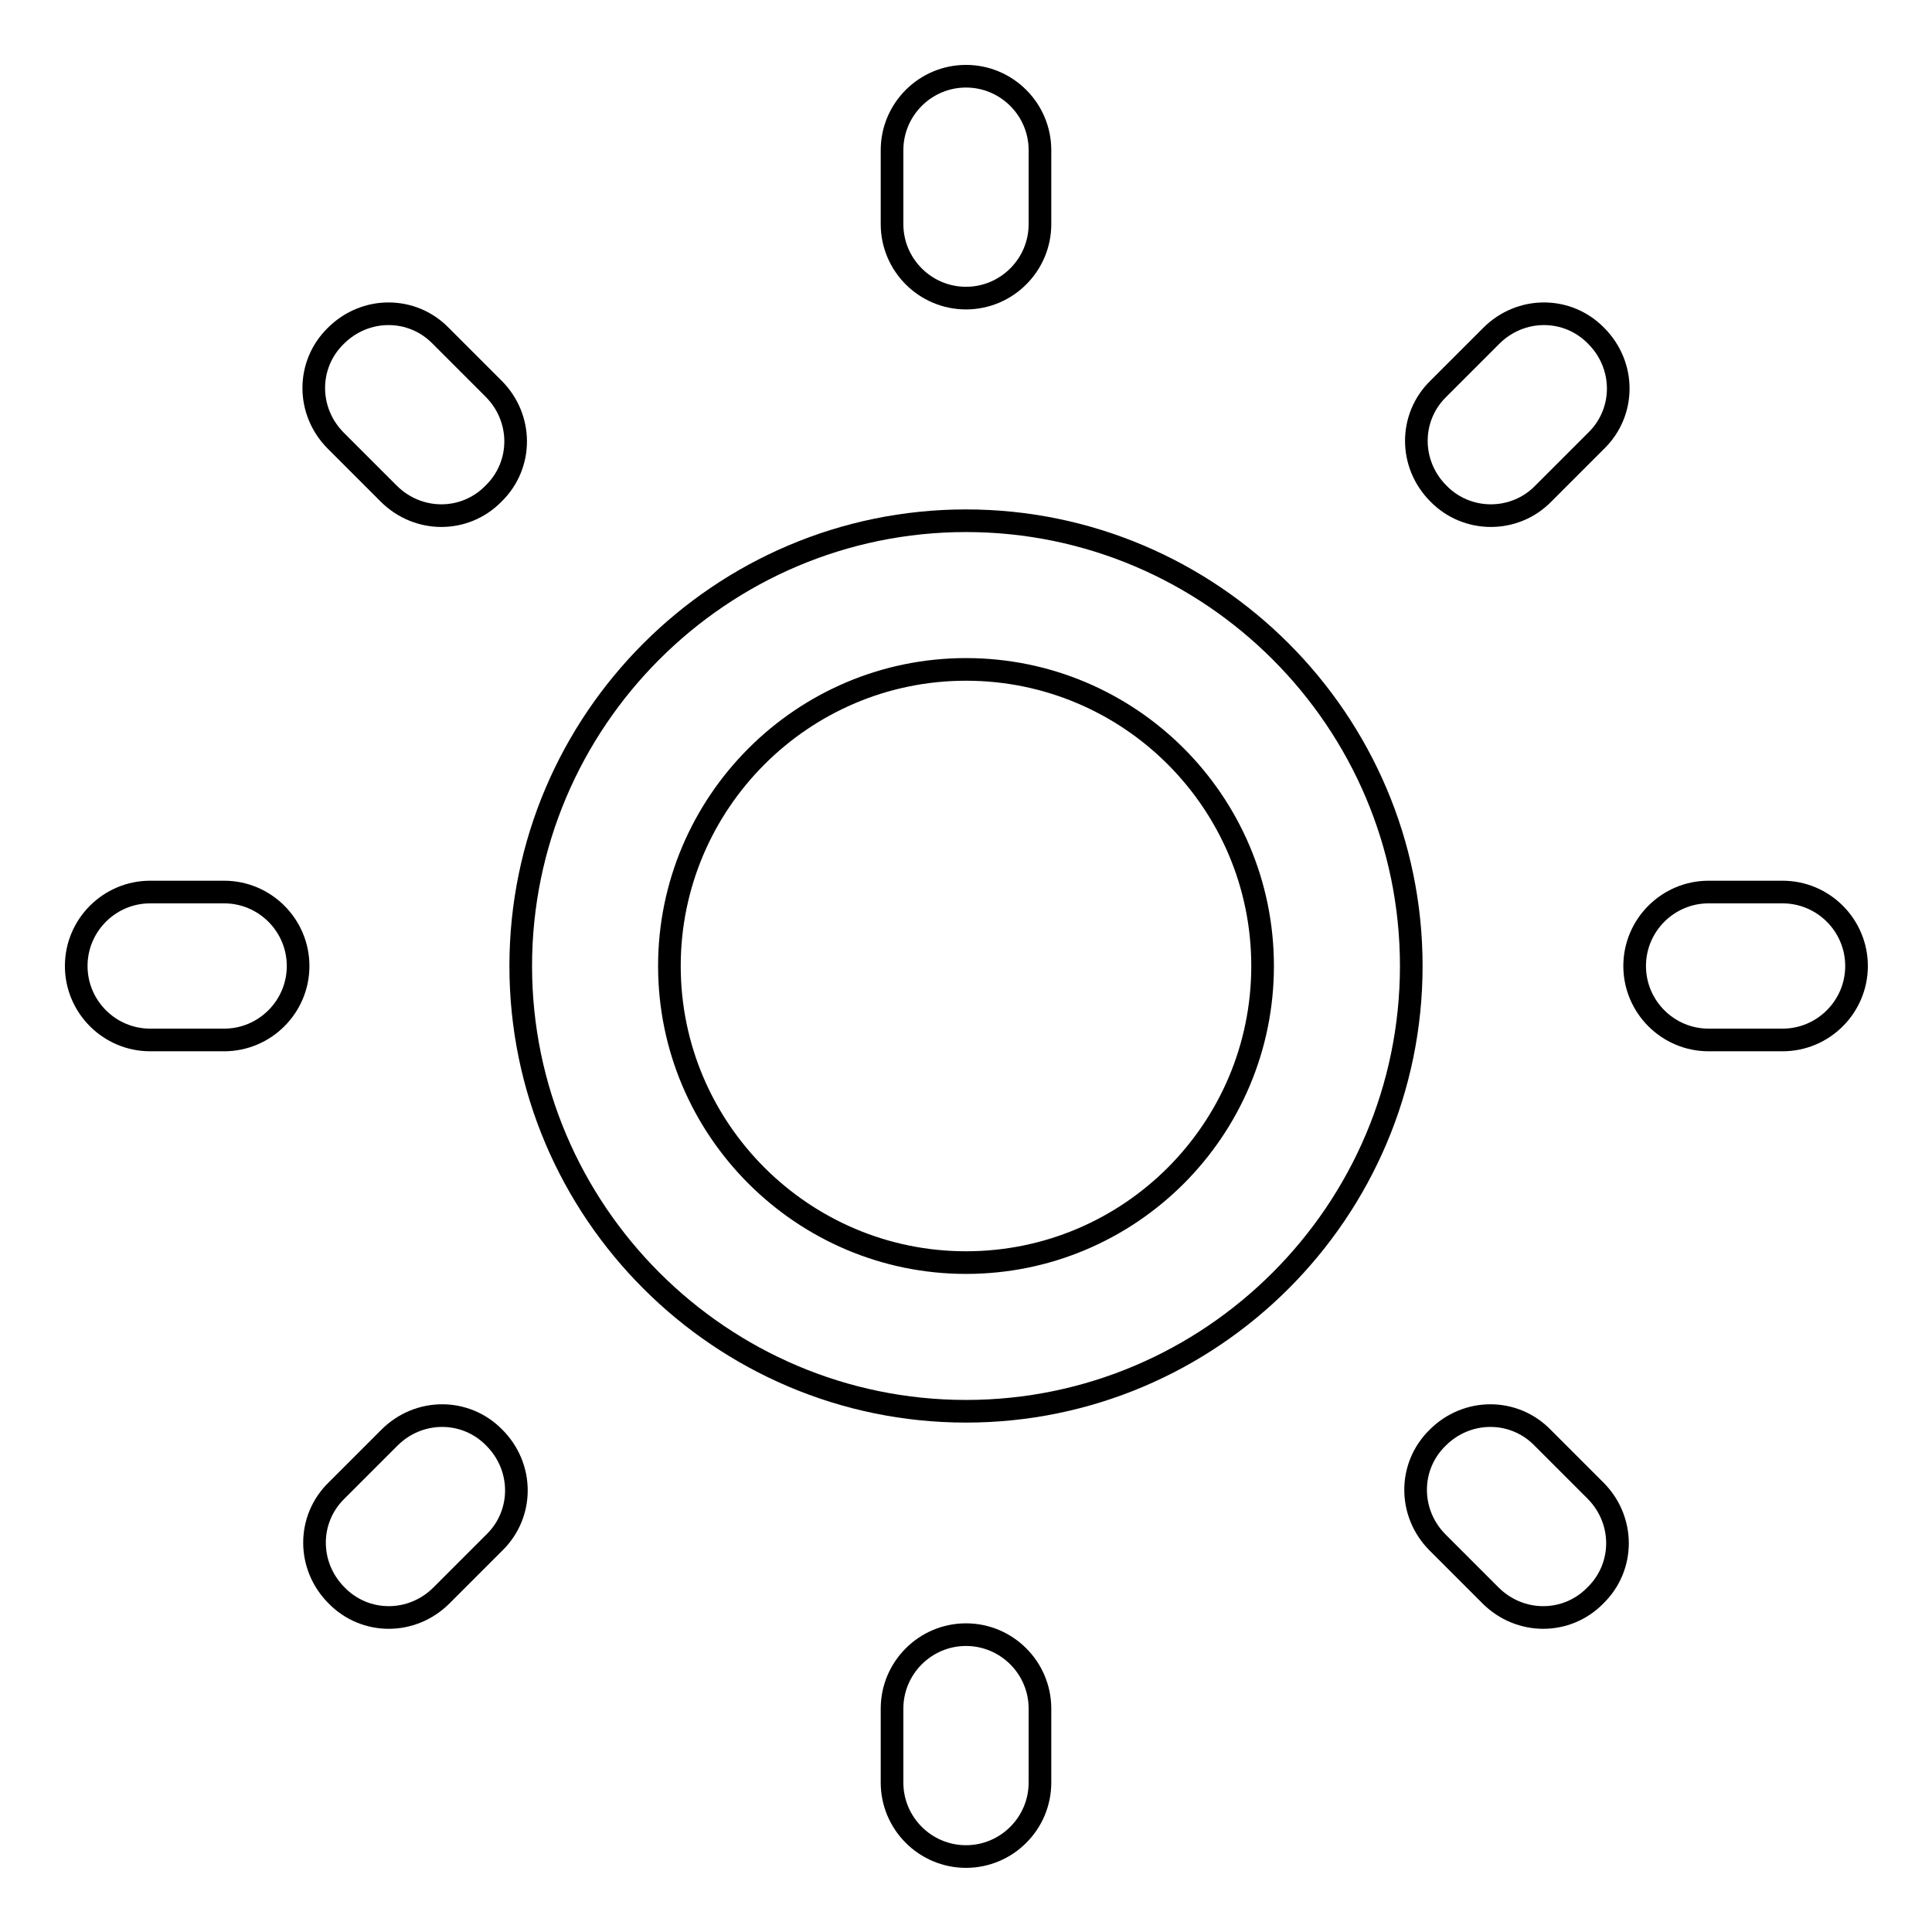
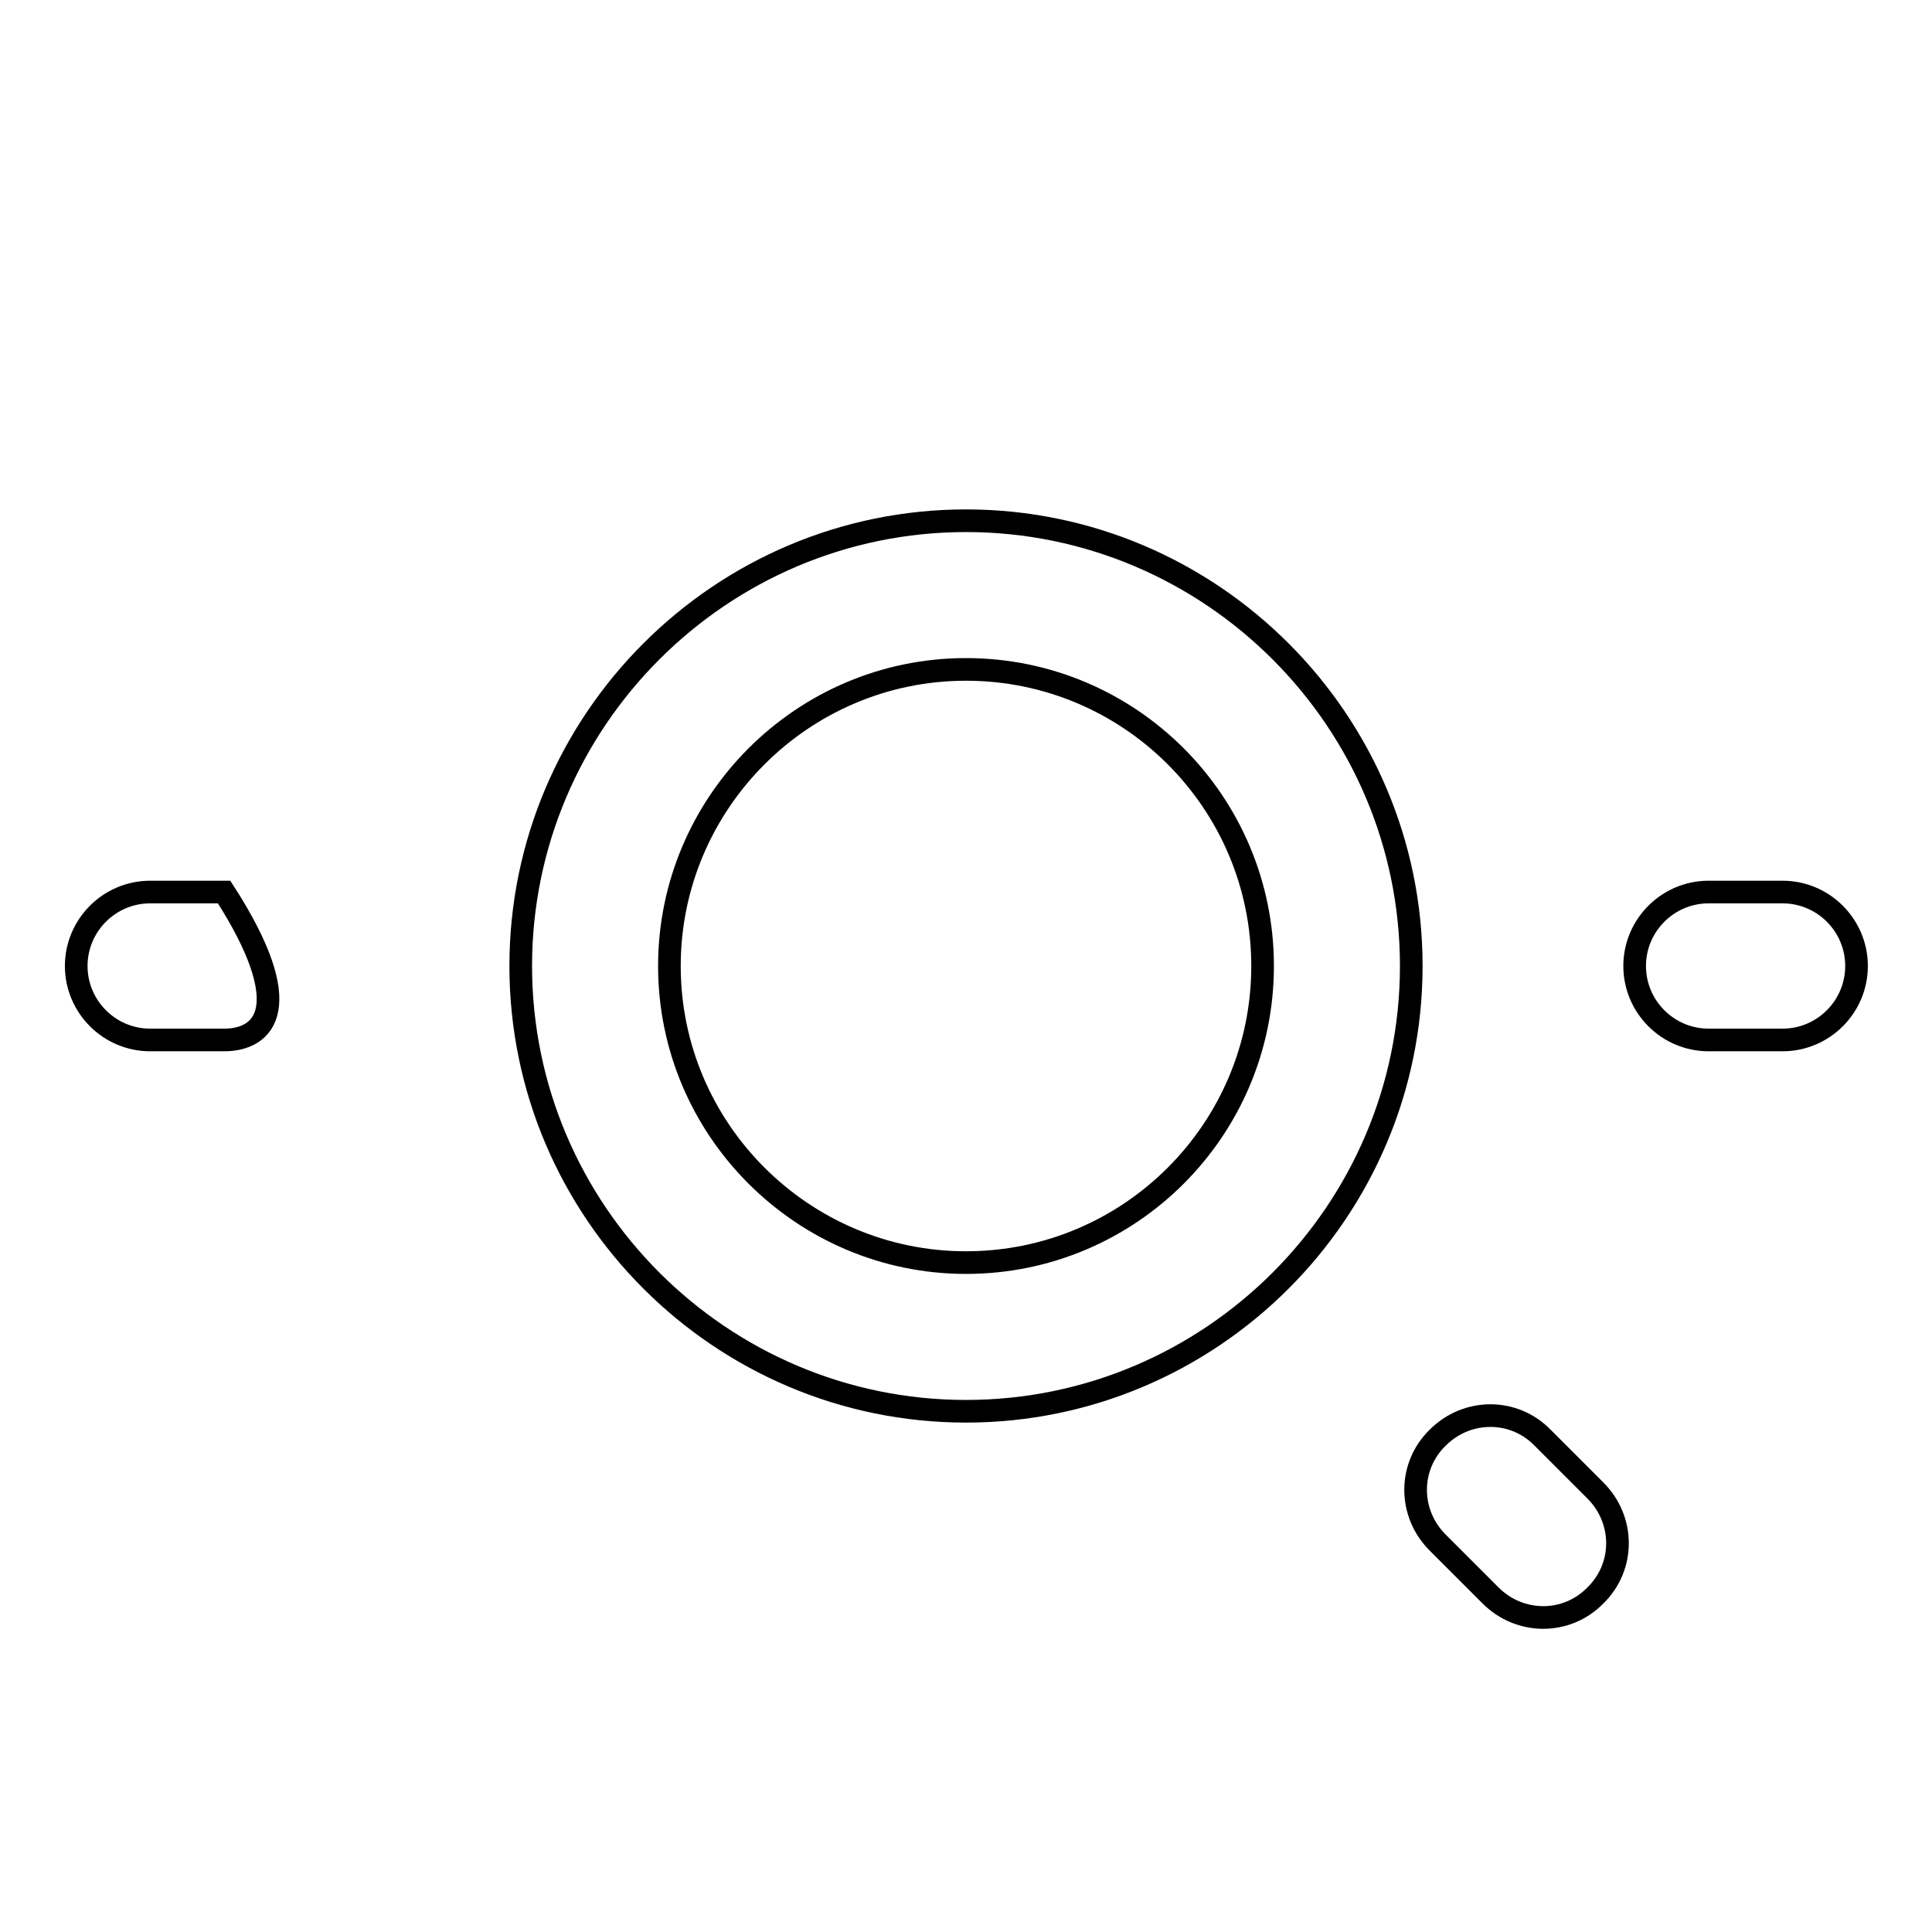
<svg xmlns="http://www.w3.org/2000/svg" version="1.1" x="0px" y="0px" viewBox="0 0 256 256" enable-background="new 0 0 256 256" xml:space="preserve">
  <g>
    <g>
      <path stroke-width="3" fill-opacity="0" stroke="#000000" d="M128,187c-32.5,0-59-26.5-59-59c0-32.5,26.5-59,59-59c32.5,0,59,26.5,59,59C187,160.5,160.5,187,128,187z M128,88.7c-21.7,0-39.3,17.7-39.3,39.3c0,21.7,17.7,39.3,39.3,39.3c21.7,0,39.3-17.6,39.3-39.3C167.3,106.3,149.7,88.7,128,88.7z" />
-       <path stroke-width="3" fill-opacity="0" stroke="#000000" d="M128,39.5c-5.4,0-9.8-4.4-9.8-9.8v-9.8c0-5.4,4.4-9.8,9.8-9.8c5.4,0,9.8,4.4,9.8,9.8v9.8C137.8,35.1,133.4,39.5,128,39.5z" />
-       <path stroke-width="3" fill-opacity="0" stroke="#000000" d="M128,246c-5.4,0-9.8-4.4-9.8-9.8v-9.8c0-5.4,4.4-9.8,9.8-9.8c5.4,0,9.8,4.4,9.8,9.8v9.8C137.8,241.6,133.4,246,128,246z" />
      <path stroke-width="3" fill-opacity="0" stroke="#000000" d="M236.2,137.8h-9.8c-5.4,0-9.8-4.4-9.8-9.8s4.4-9.8,9.8-9.8h9.8c5.4,0,9.8,4.4,9.8,9.8C246,133.4,241.6,137.8,236.2,137.8z" />
-       <path stroke-width="3" fill-opacity="0" stroke="#000000" d="M29.7,137.8h-9.8c-5.4,0-9.8-4.4-9.8-9.8c0-5.4,4.4-9.8,9.8-9.8h9.8c5.4,0,9.8,4.4,9.8,9.8C39.5,133.4,35.1,137.8,29.7,137.8z" />
-       <path stroke-width="3" fill-opacity="0" stroke="#000000" d="M190.6,65.4c-3.9-3.9-3.9-10.1,0-13.9l7-7c3.9-3.9,10.1-3.9,13.9,0c3.9,3.9,3.9,10.1,0,13.9l-7,7C200.7,69.3,194.4,69.3,190.6,65.4z" />
-       <path stroke-width="3" fill-opacity="0" stroke="#000000" d="M44.6,211.4c-3.9-3.9-3.9-10.1,0-13.9l7-7c3.9-3.9,10.1-3.9,13.9,0c3.9,3.9,3.9,10.1,0,13.9l-7,7C54.6,215.3,48.4,215.3,44.6,211.4z" />
+       <path stroke-width="3" fill-opacity="0" stroke="#000000" d="M29.7,137.8h-9.8c-5.4,0-9.8-4.4-9.8-9.8c0-5.4,4.4-9.8,9.8-9.8h9.8C39.5,133.4,35.1,137.8,29.7,137.8z" />
      <path stroke-width="3" fill-opacity="0" stroke="#000000" d="M197.5,211.4l-7-7c-3.9-3.9-3.9-10.1,0-13.9c3.9-3.9,10.1-3.9,13.9,0l7,7c3.9,3.9,3.9,10.1,0,13.9C207.6,215.3,201.4,215.3,197.5,211.4z" />
-       <path stroke-width="3" fill-opacity="0" stroke="#000000" d="M51.5,65.4l-7-7c-3.9-3.9-3.9-10.1,0-13.9c3.9-3.9,10.1-3.9,13.9,0l7,7c3.9,3.9,3.9,10.1,0,13.9C61.6,69.3,55.4,69.3,51.5,65.4z" />
    </g>
  </g>
</svg>